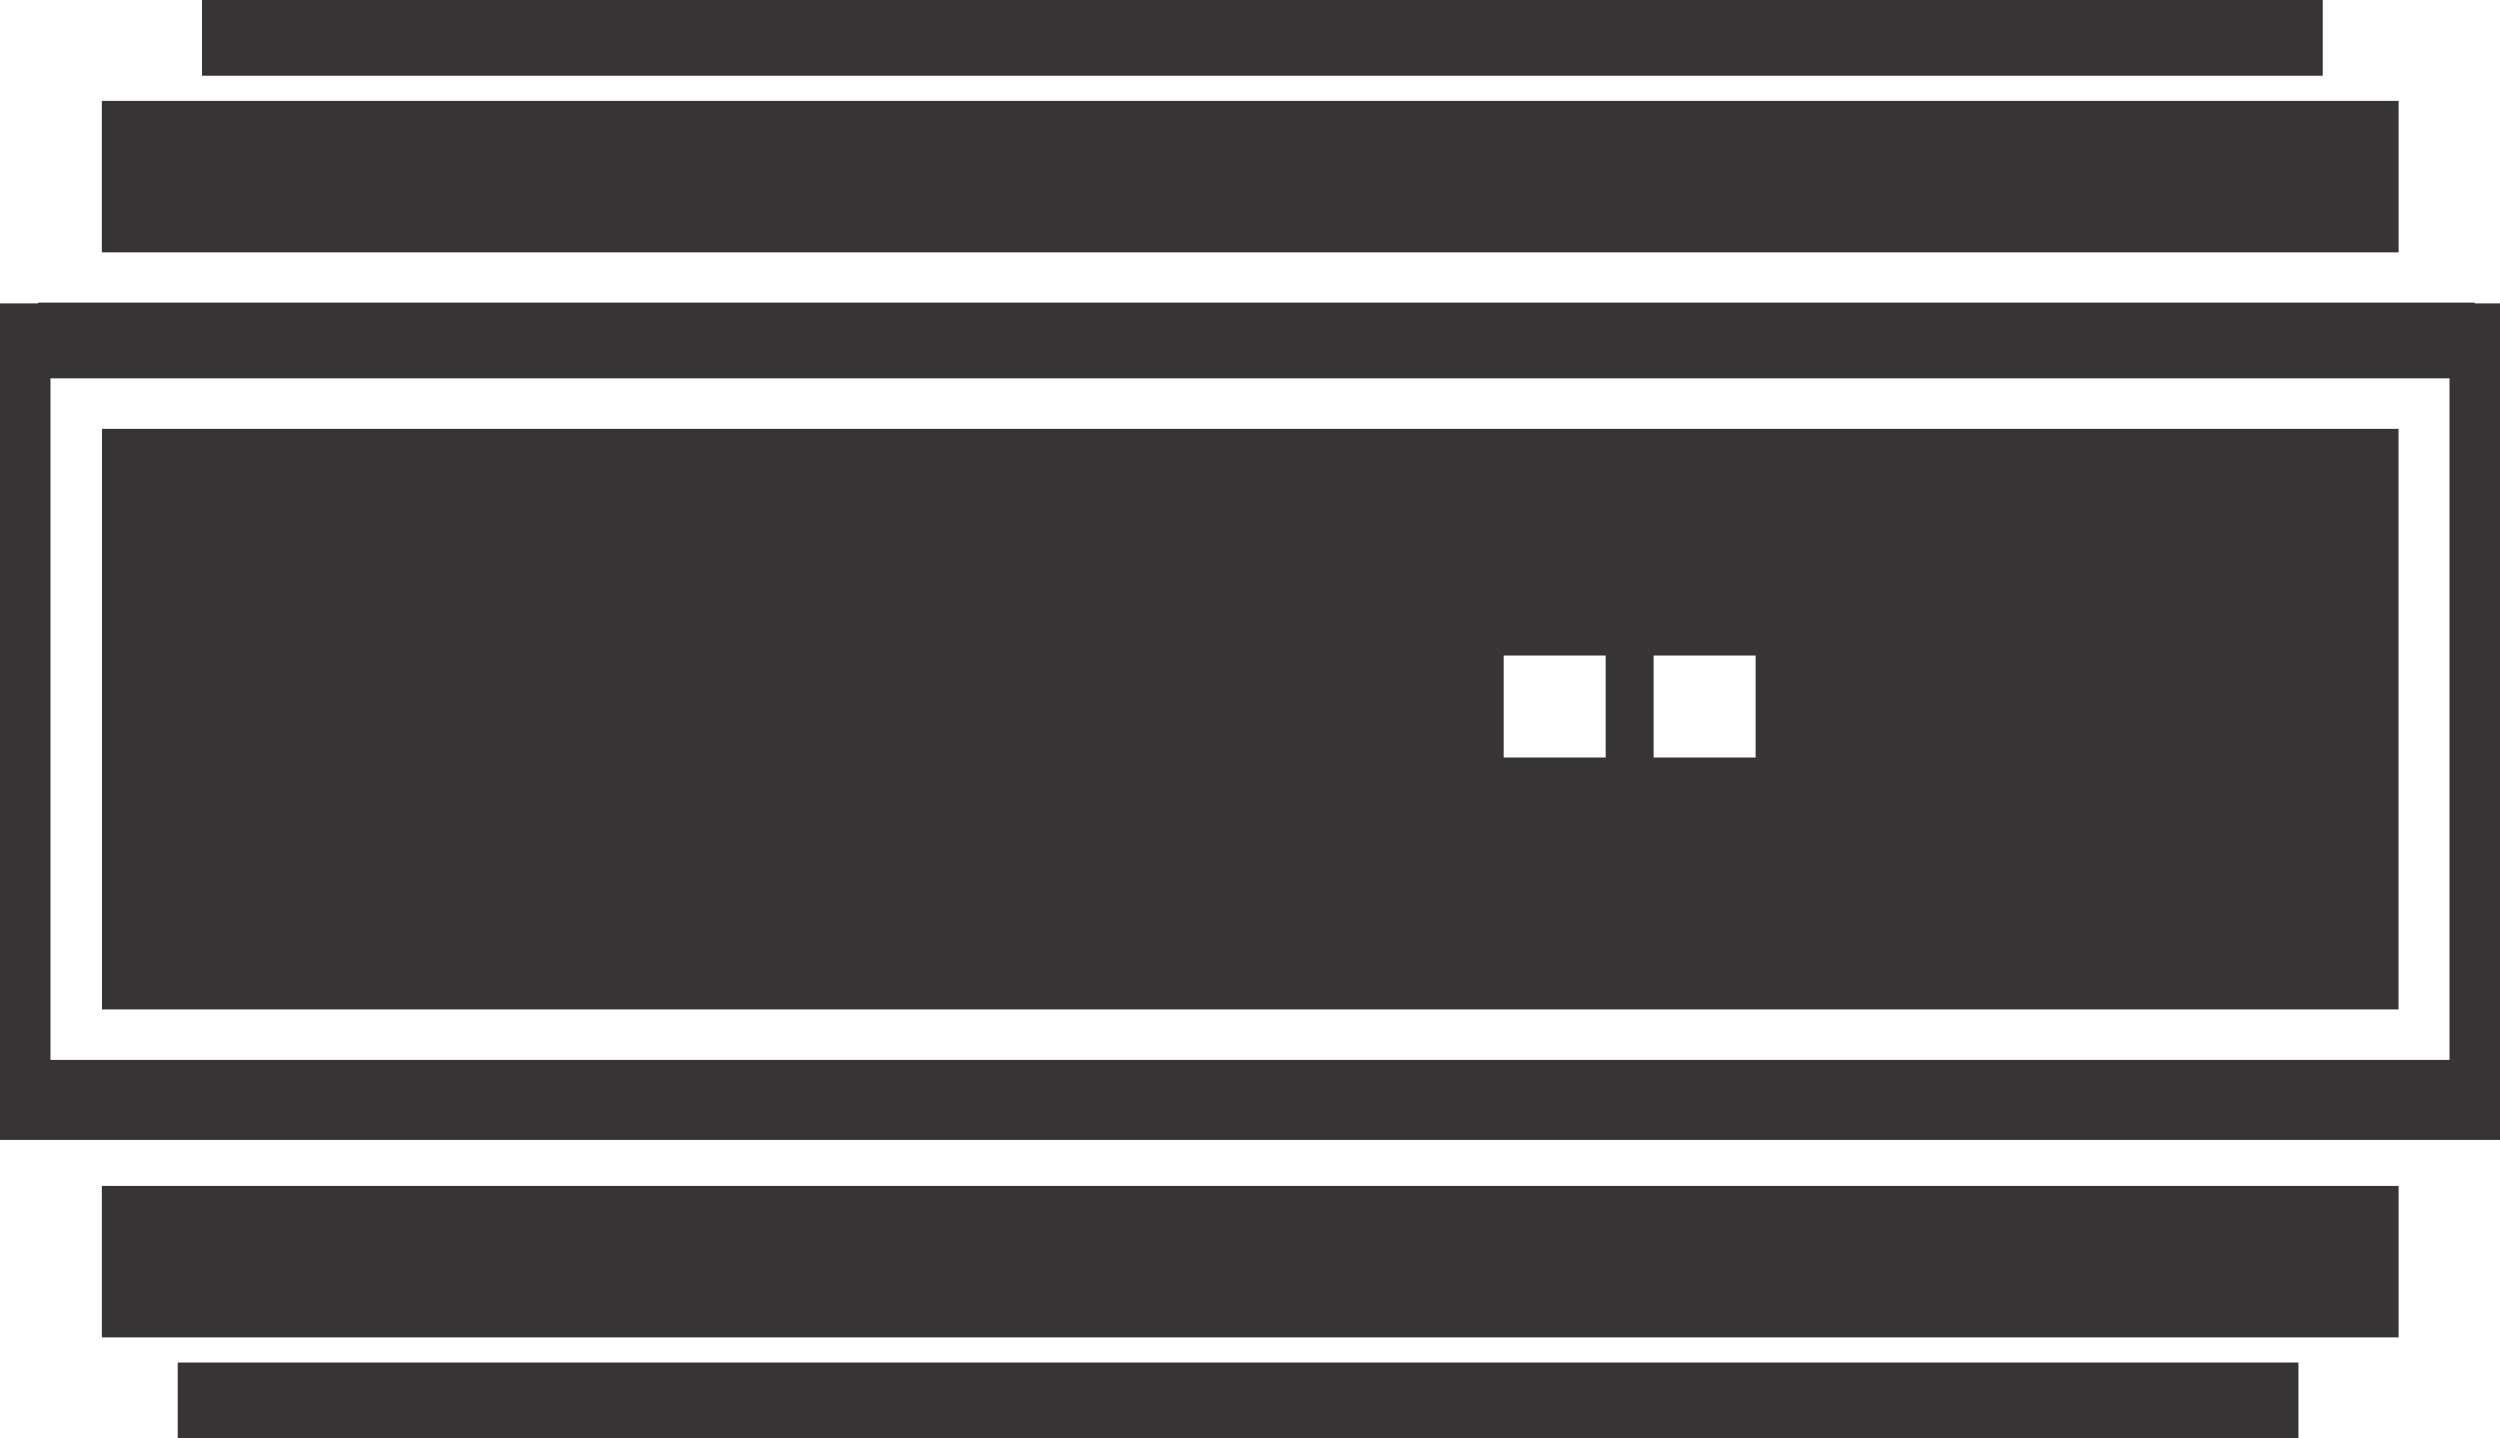
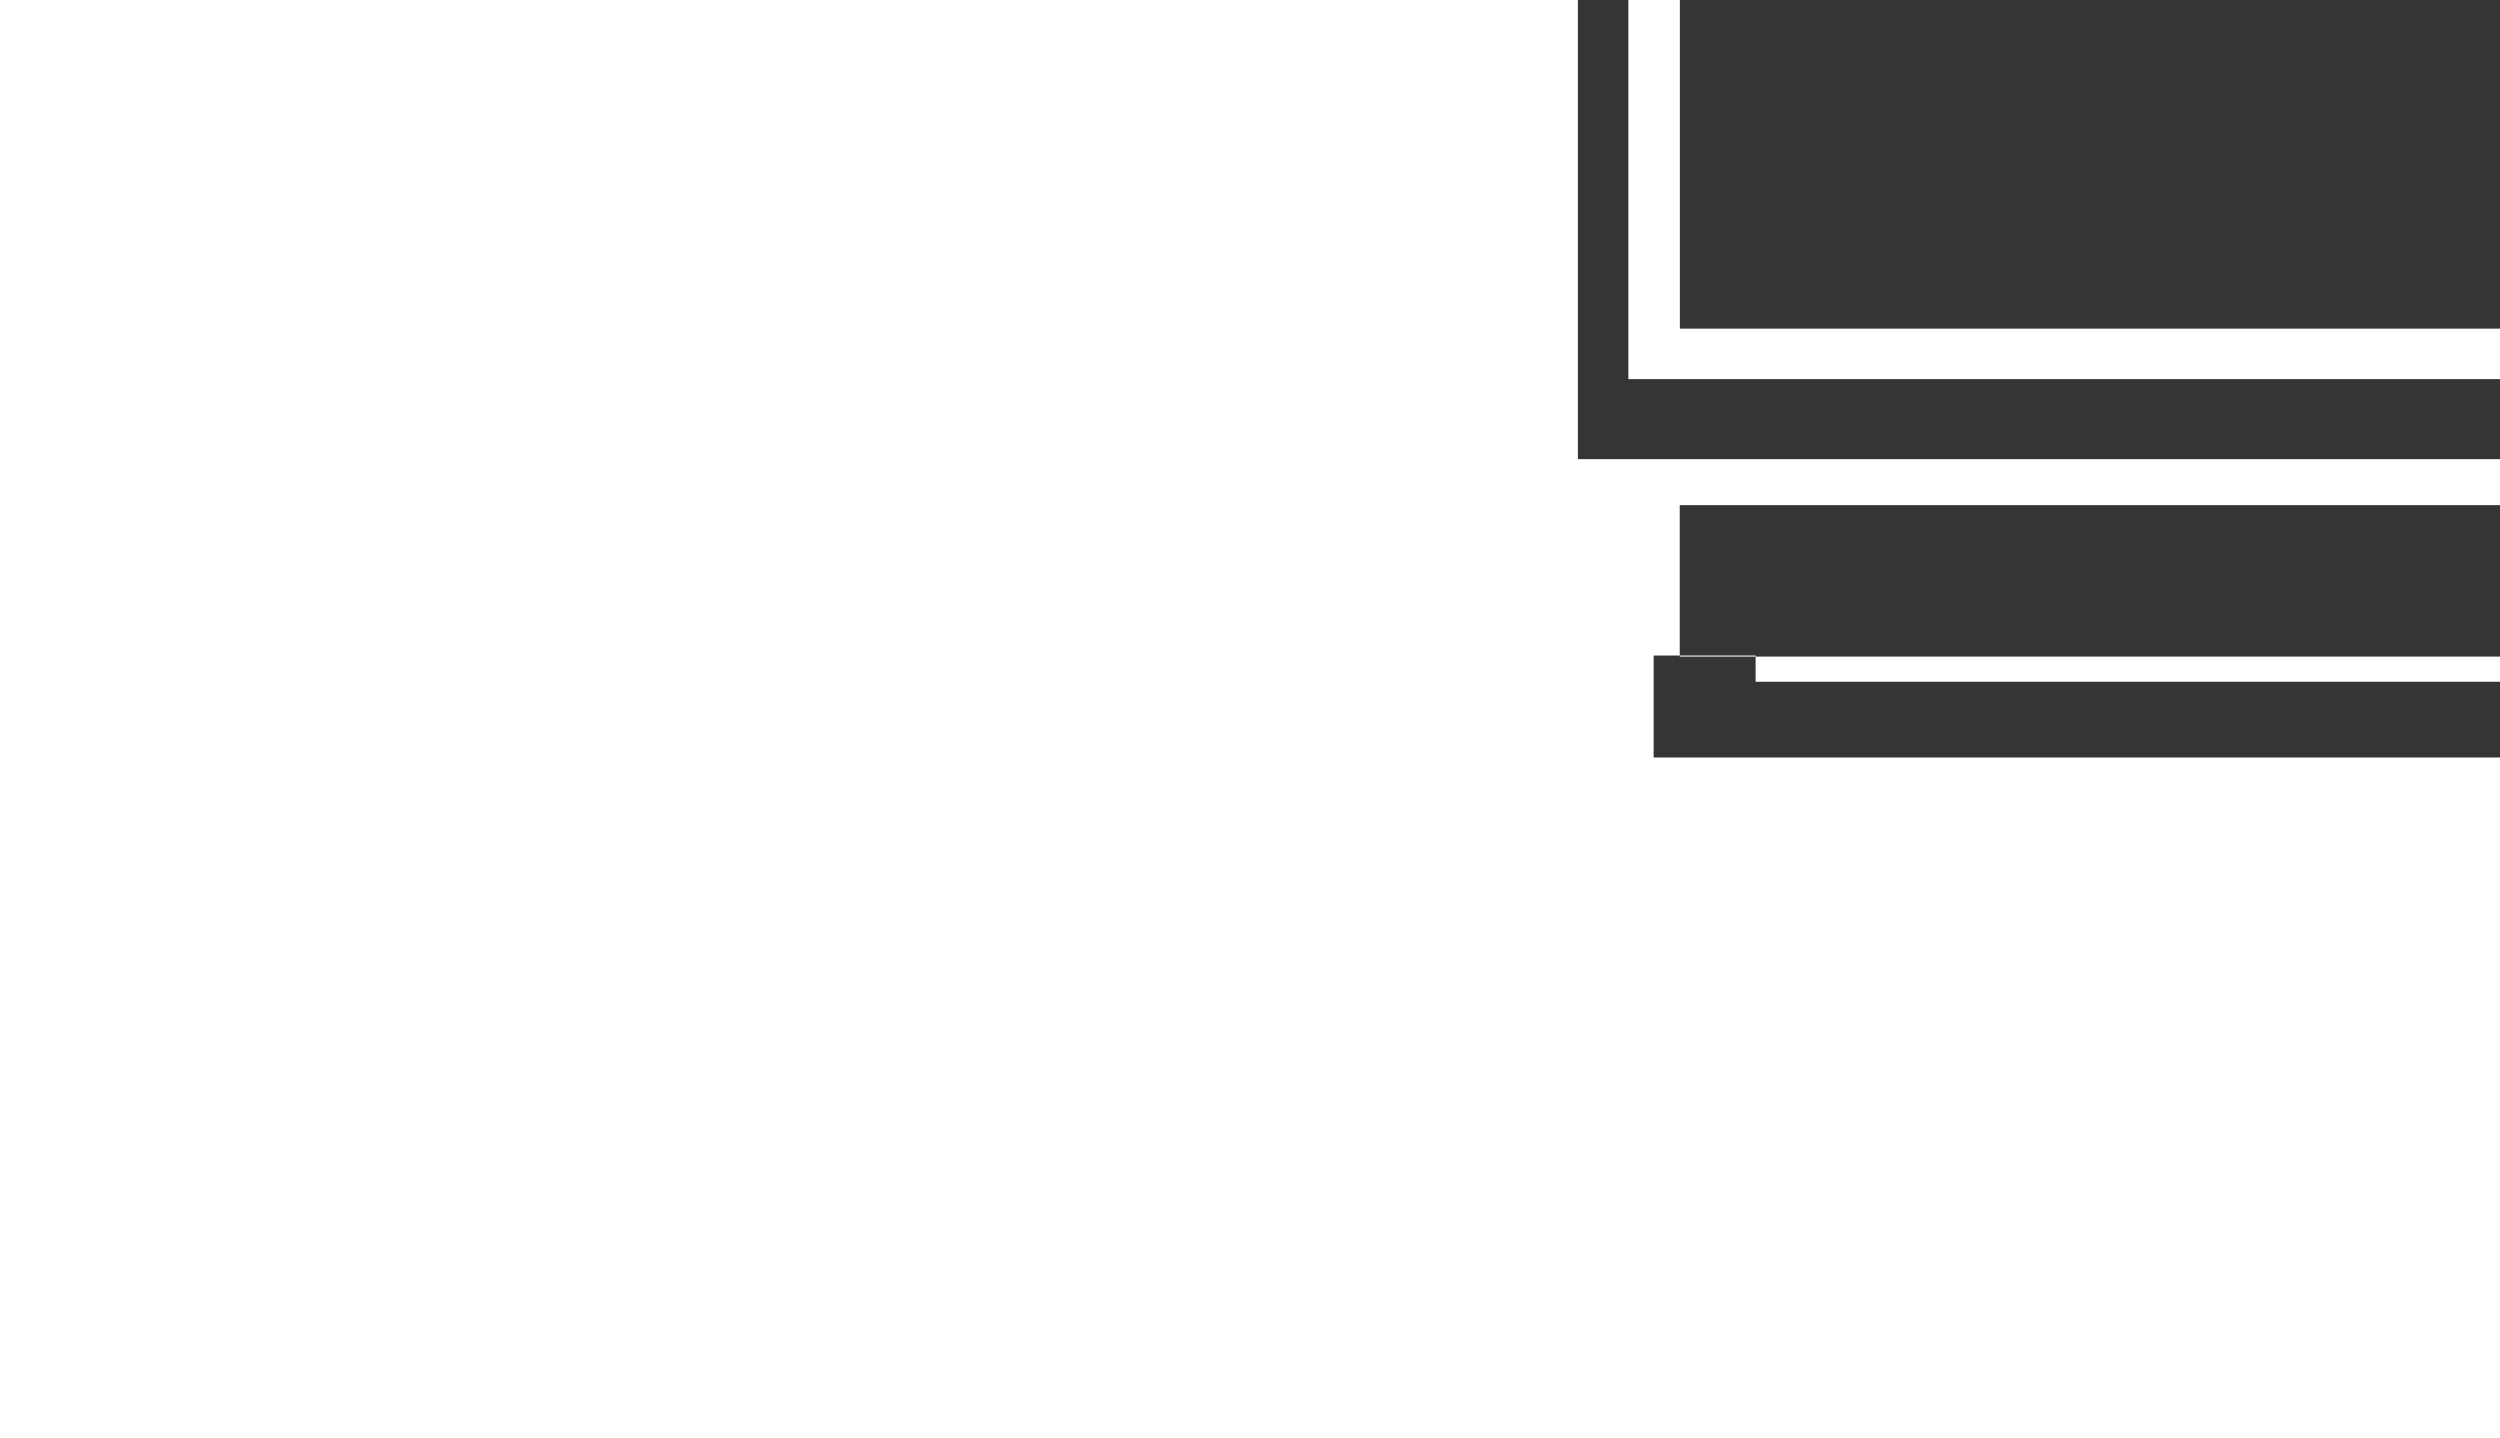
<svg xmlns="http://www.w3.org/2000/svg" xml:space="preserve" width="94.55mm" height="54.396mm" version="1.1" style="shape-rendering:geometricPrecision; text-rendering:geometricPrecision; image-rendering:optimizeQuality; fill-rule:evenodd; clip-rule:evenodd" viewBox="0 0 8915.22 5129.06">
  <defs>
    <style type="text/css">
   
    .fil0 {fill:#373435;fill-rule:nonzero}
   
  </style>
  </defs>
  <g id="Layer_x0020_1">
-     <path class="fil0" d="M6260.66 2701.32l-363.67 0 0 -363.63 363.67 0 0 363.63zm-5626.88 2427.74l7562.67 0 0 -270.11 -7562.67 0 0 270.11zm-270.57 -359.85l8190.44 0 0 -540.14 -8190.44 0 0 540.14zm7919.87 -4769.21l-7562.68 0 0 270.07 7562.68 0 0 -270.07zm270.57 359.82l-8190.44 0 0 540.14 8190.44 0 0 -540.14zm181.55 3419.89l-8555.18 0 0 -2430.45 8555.18 0 0 2430.45zm90.01 -2697.8l0 -2.7 -8689.29 0 0 2.7 -135.92 0 0 2983.17 8915.22 0 0 -2983.17 -90.01 0zm-3099.26 1619.42l-363.67 0 0 -363.63 363.67 0 0 363.63zm-5362.27 898.36l8189.7 0 0 -2070.38 -8189.7 0 0 2070.38z" />
+     <path class="fil0" d="M6260.66 2701.32l-363.67 0 0 -363.63 363.67 0 0 363.63zl7562.67 0 0 -270.11 -7562.67 0 0 270.11zm-270.57 -359.85l8190.44 0 0 -540.14 -8190.44 0 0 540.14zm7919.87 -4769.21l-7562.68 0 0 270.07 7562.68 0 0 -270.07zm270.57 359.82l-8190.44 0 0 540.14 8190.44 0 0 -540.14zm181.55 3419.89l-8555.18 0 0 -2430.45 8555.18 0 0 2430.45zm90.01 -2697.8l0 -2.7 -8689.29 0 0 2.7 -135.92 0 0 2983.17 8915.22 0 0 -2983.17 -90.01 0zm-3099.26 1619.42l-363.67 0 0 -363.63 363.67 0 0 363.63zm-5362.27 898.36l8189.7 0 0 -2070.38 -8189.7 0 0 2070.38z" />
  </g>
</svg>